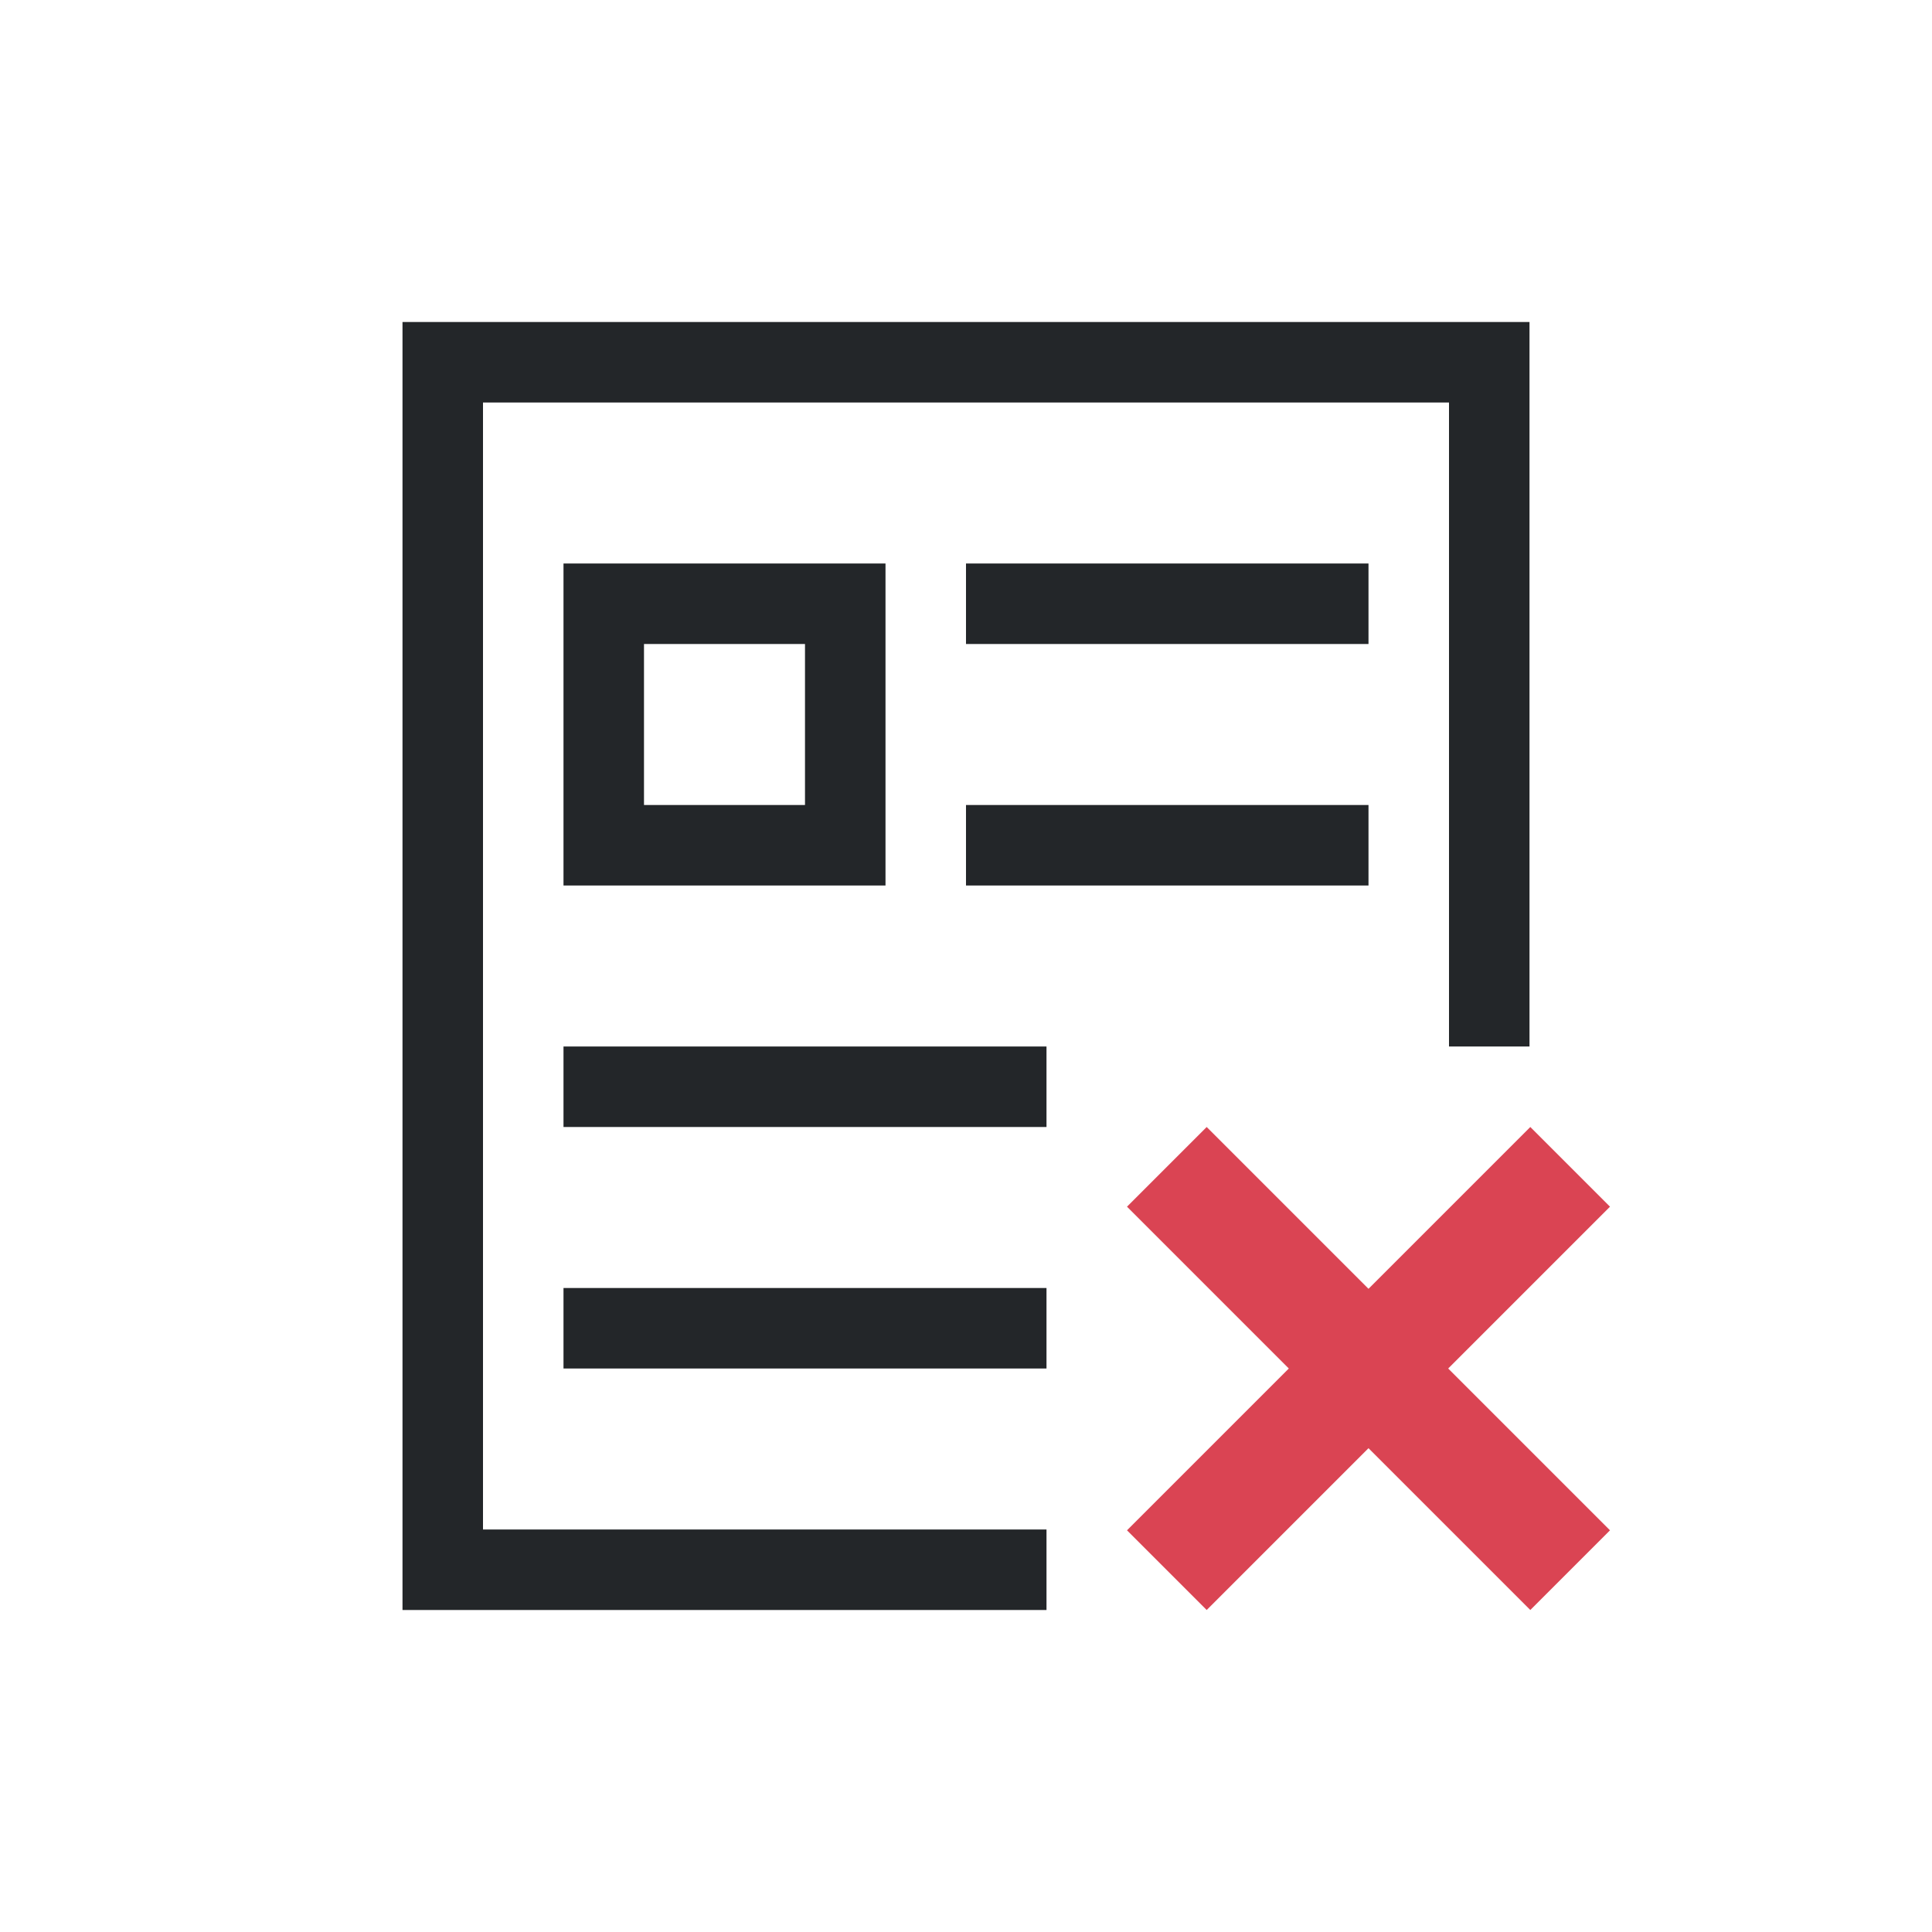
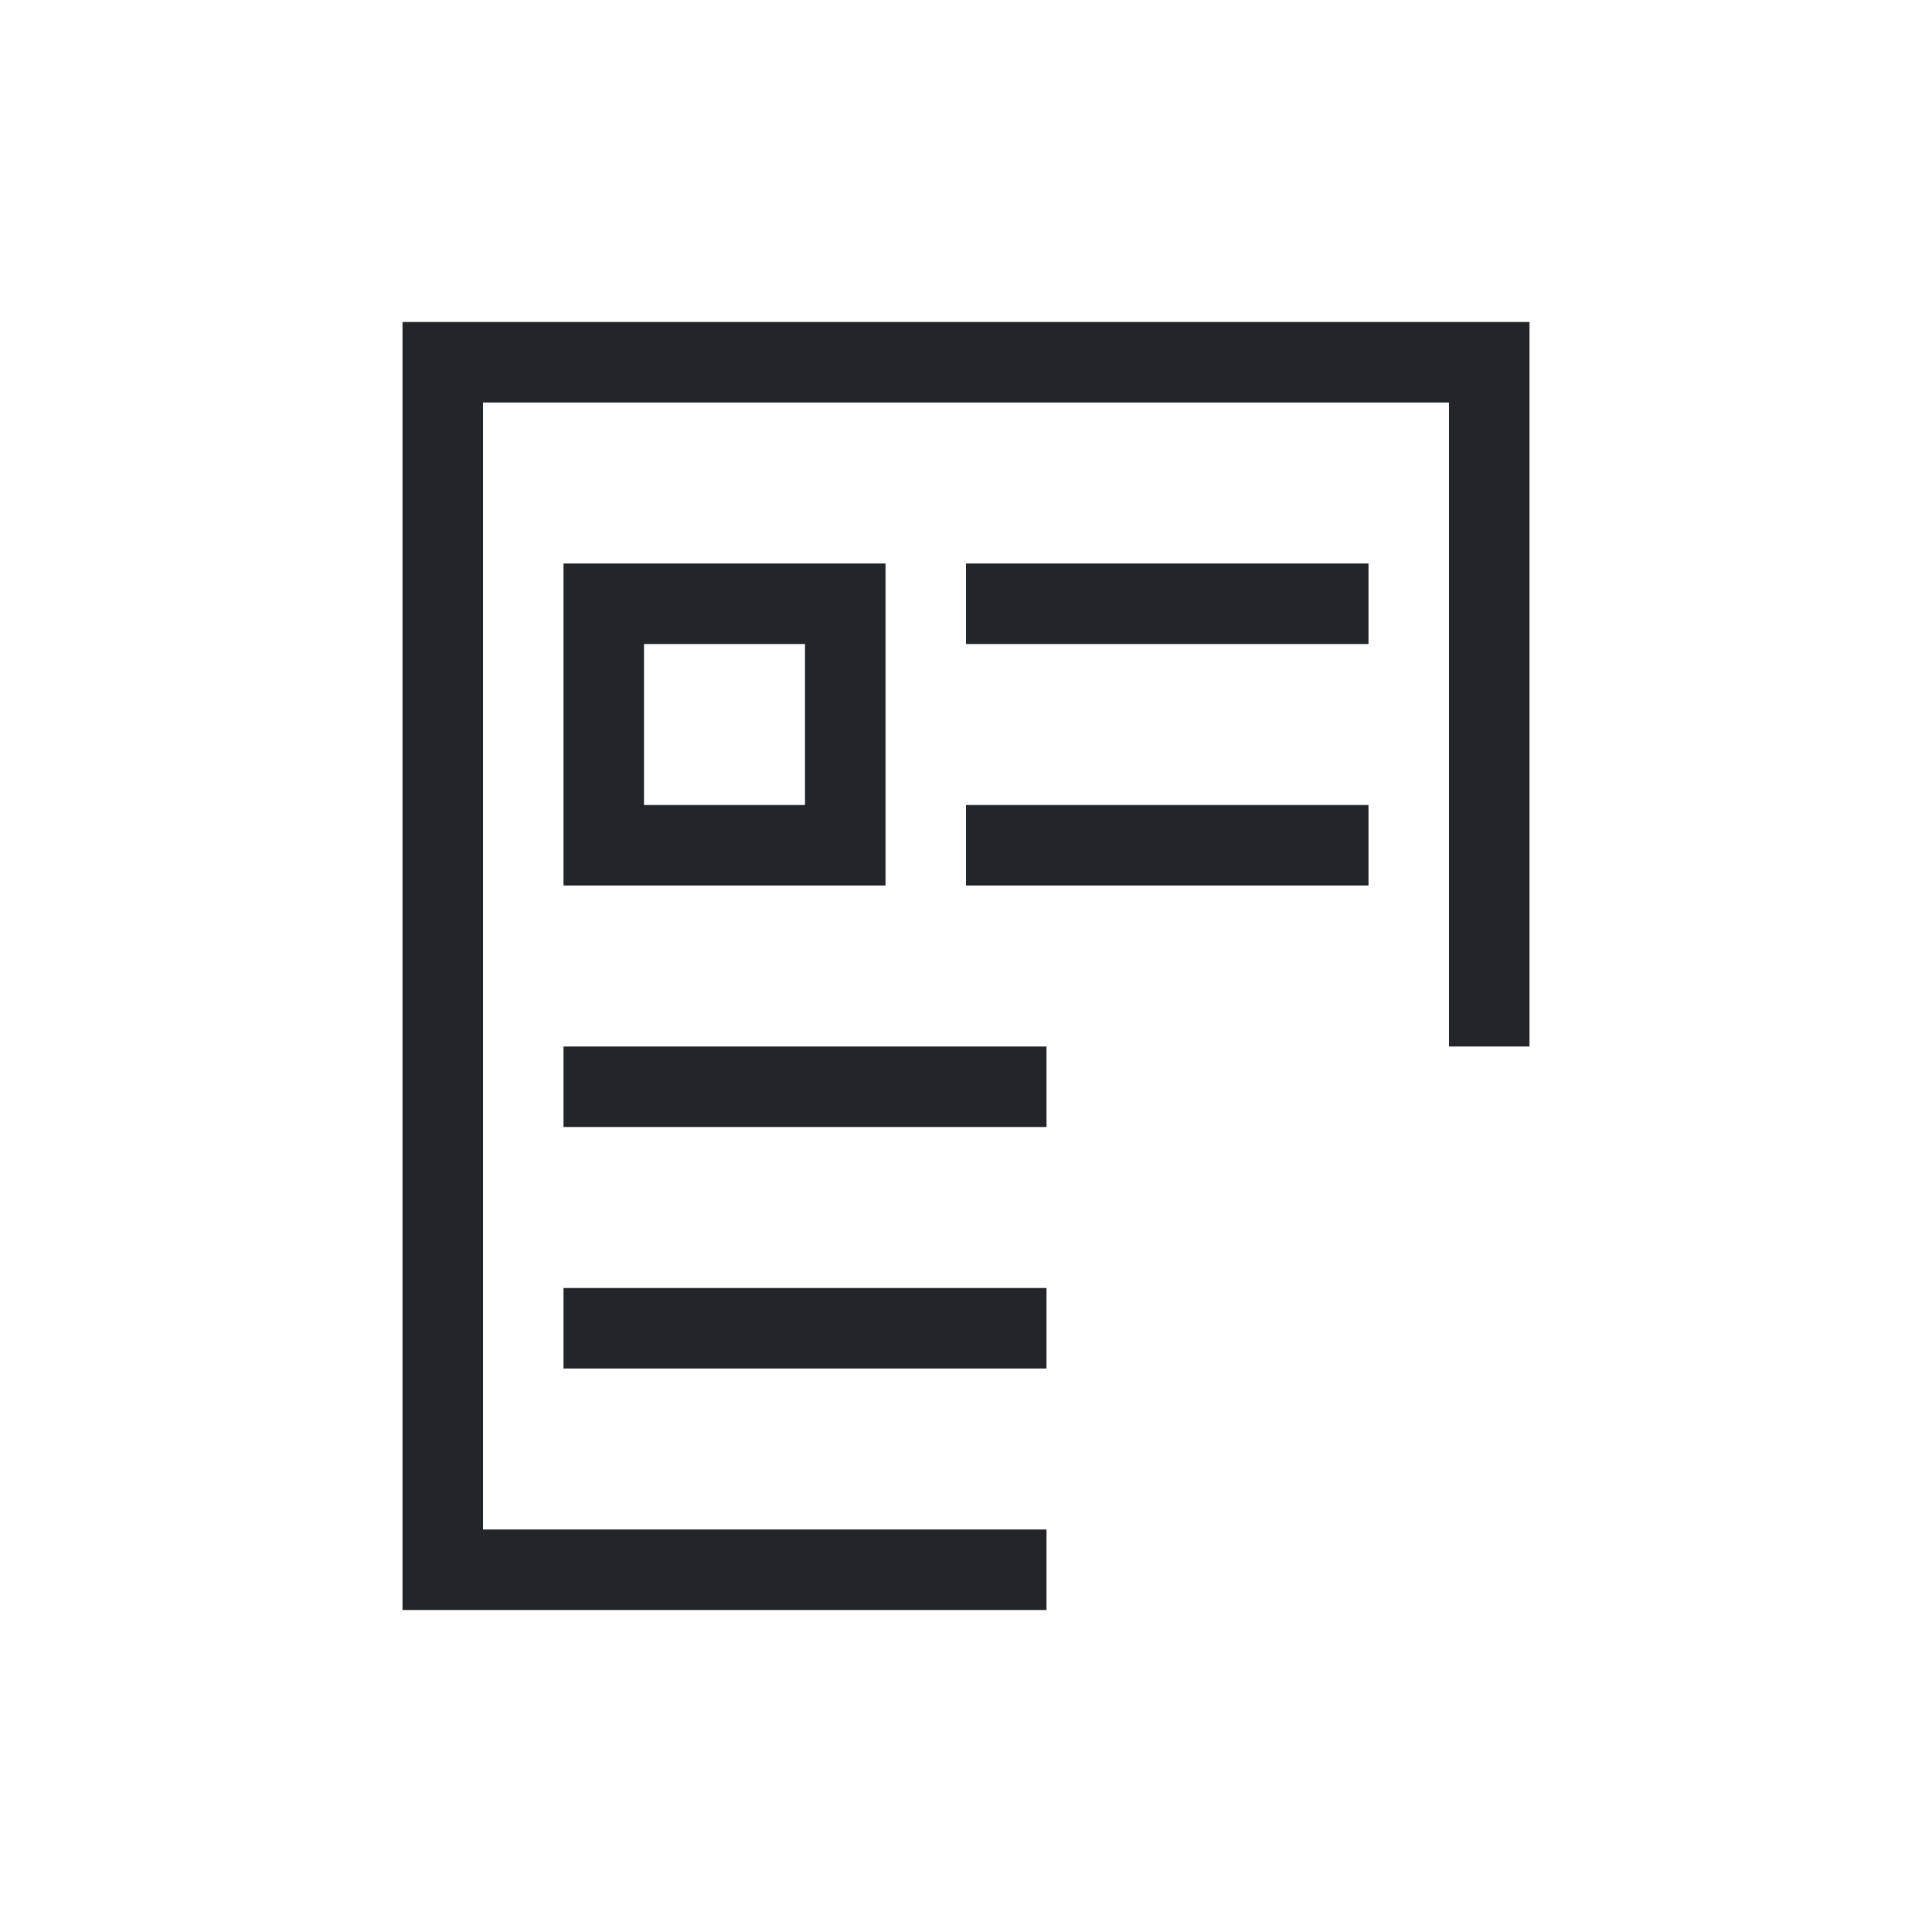
<svg xmlns="http://www.w3.org/2000/svg" viewBox="0 0 24 24">
  <path d="m5 4v1 2 7 6h1 3 1 3v-1h-3-1-3v-5-9h3 6 3v8h1v-8-1h-1-3-6-3zm2 3v4h4v-4zm5 0v1h5v-1zm-4 1h2v2h-2zm4 2v1h5v-1zm-5 3v1h6v-1zm0 3v1h4 2v-1h-2z" fill="#232629" />
-   <path d="m14.99 14-.99.99 2.01 2.01-2.01 2.01.99.99 2.01-2.01 2.01 2.01.99-.99-2.01-2.01 2.01-2.01-.99-.99-2.01 2.01z" fill="#da4453" />
</svg>